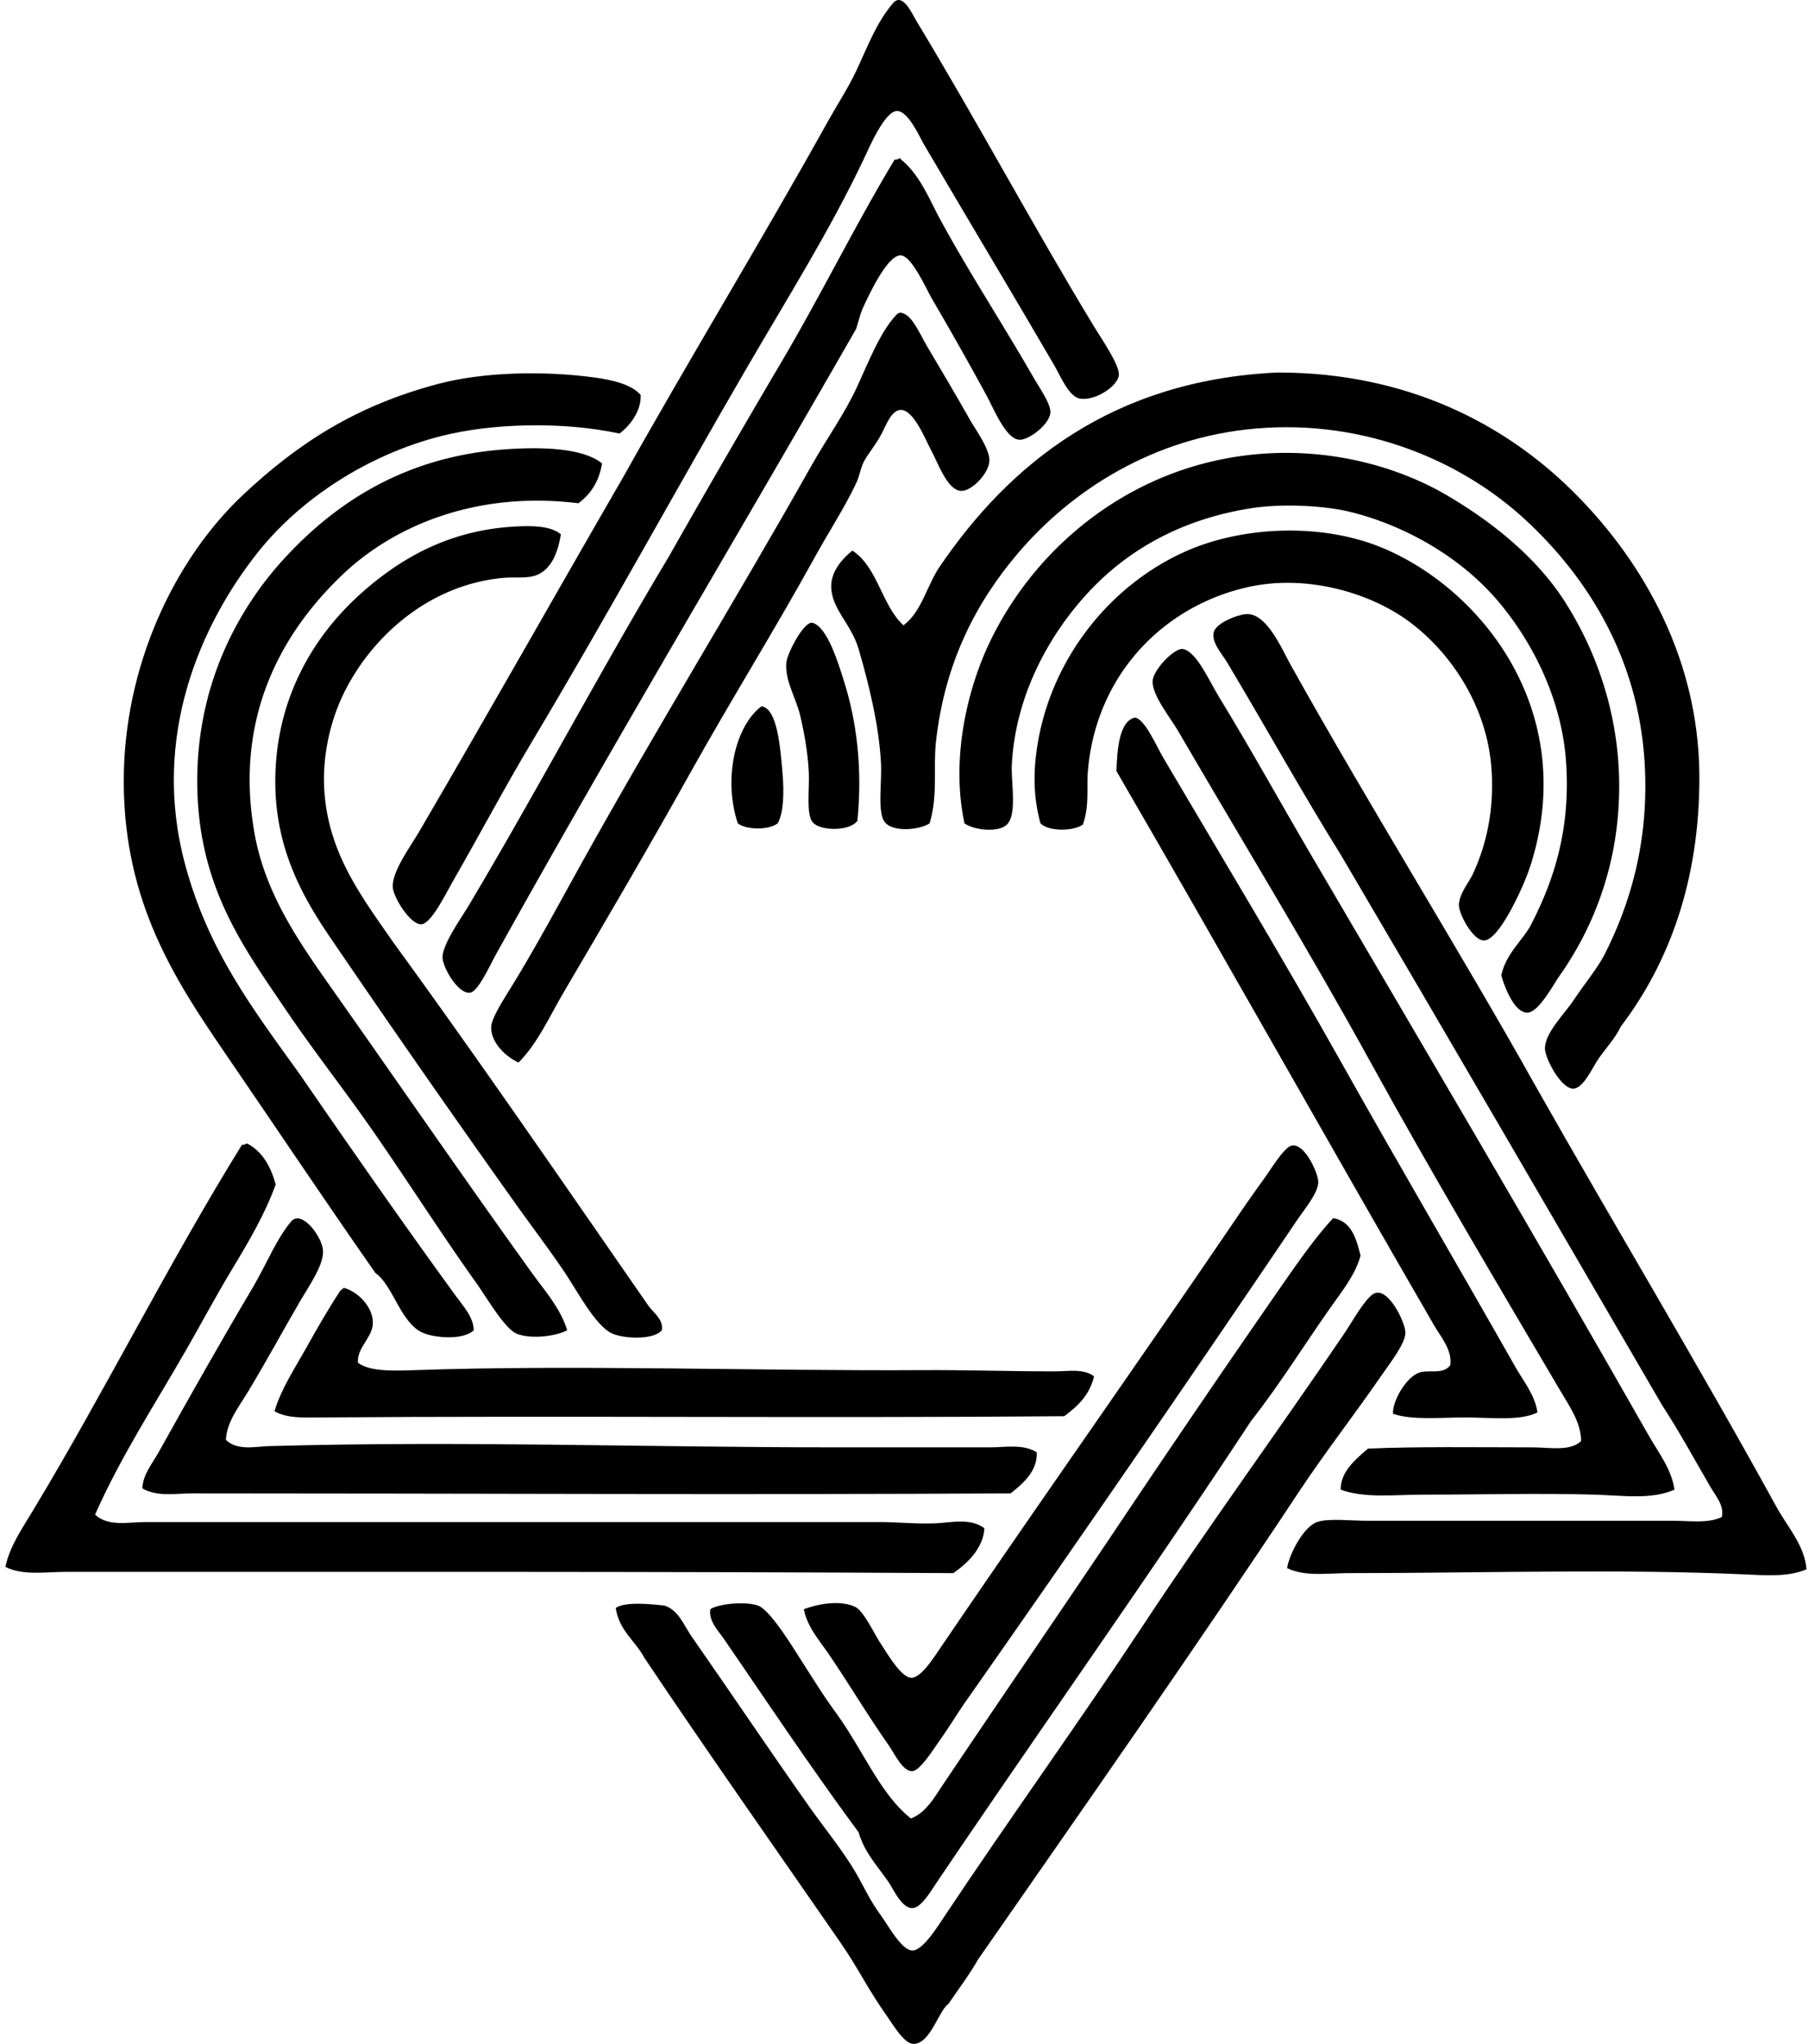
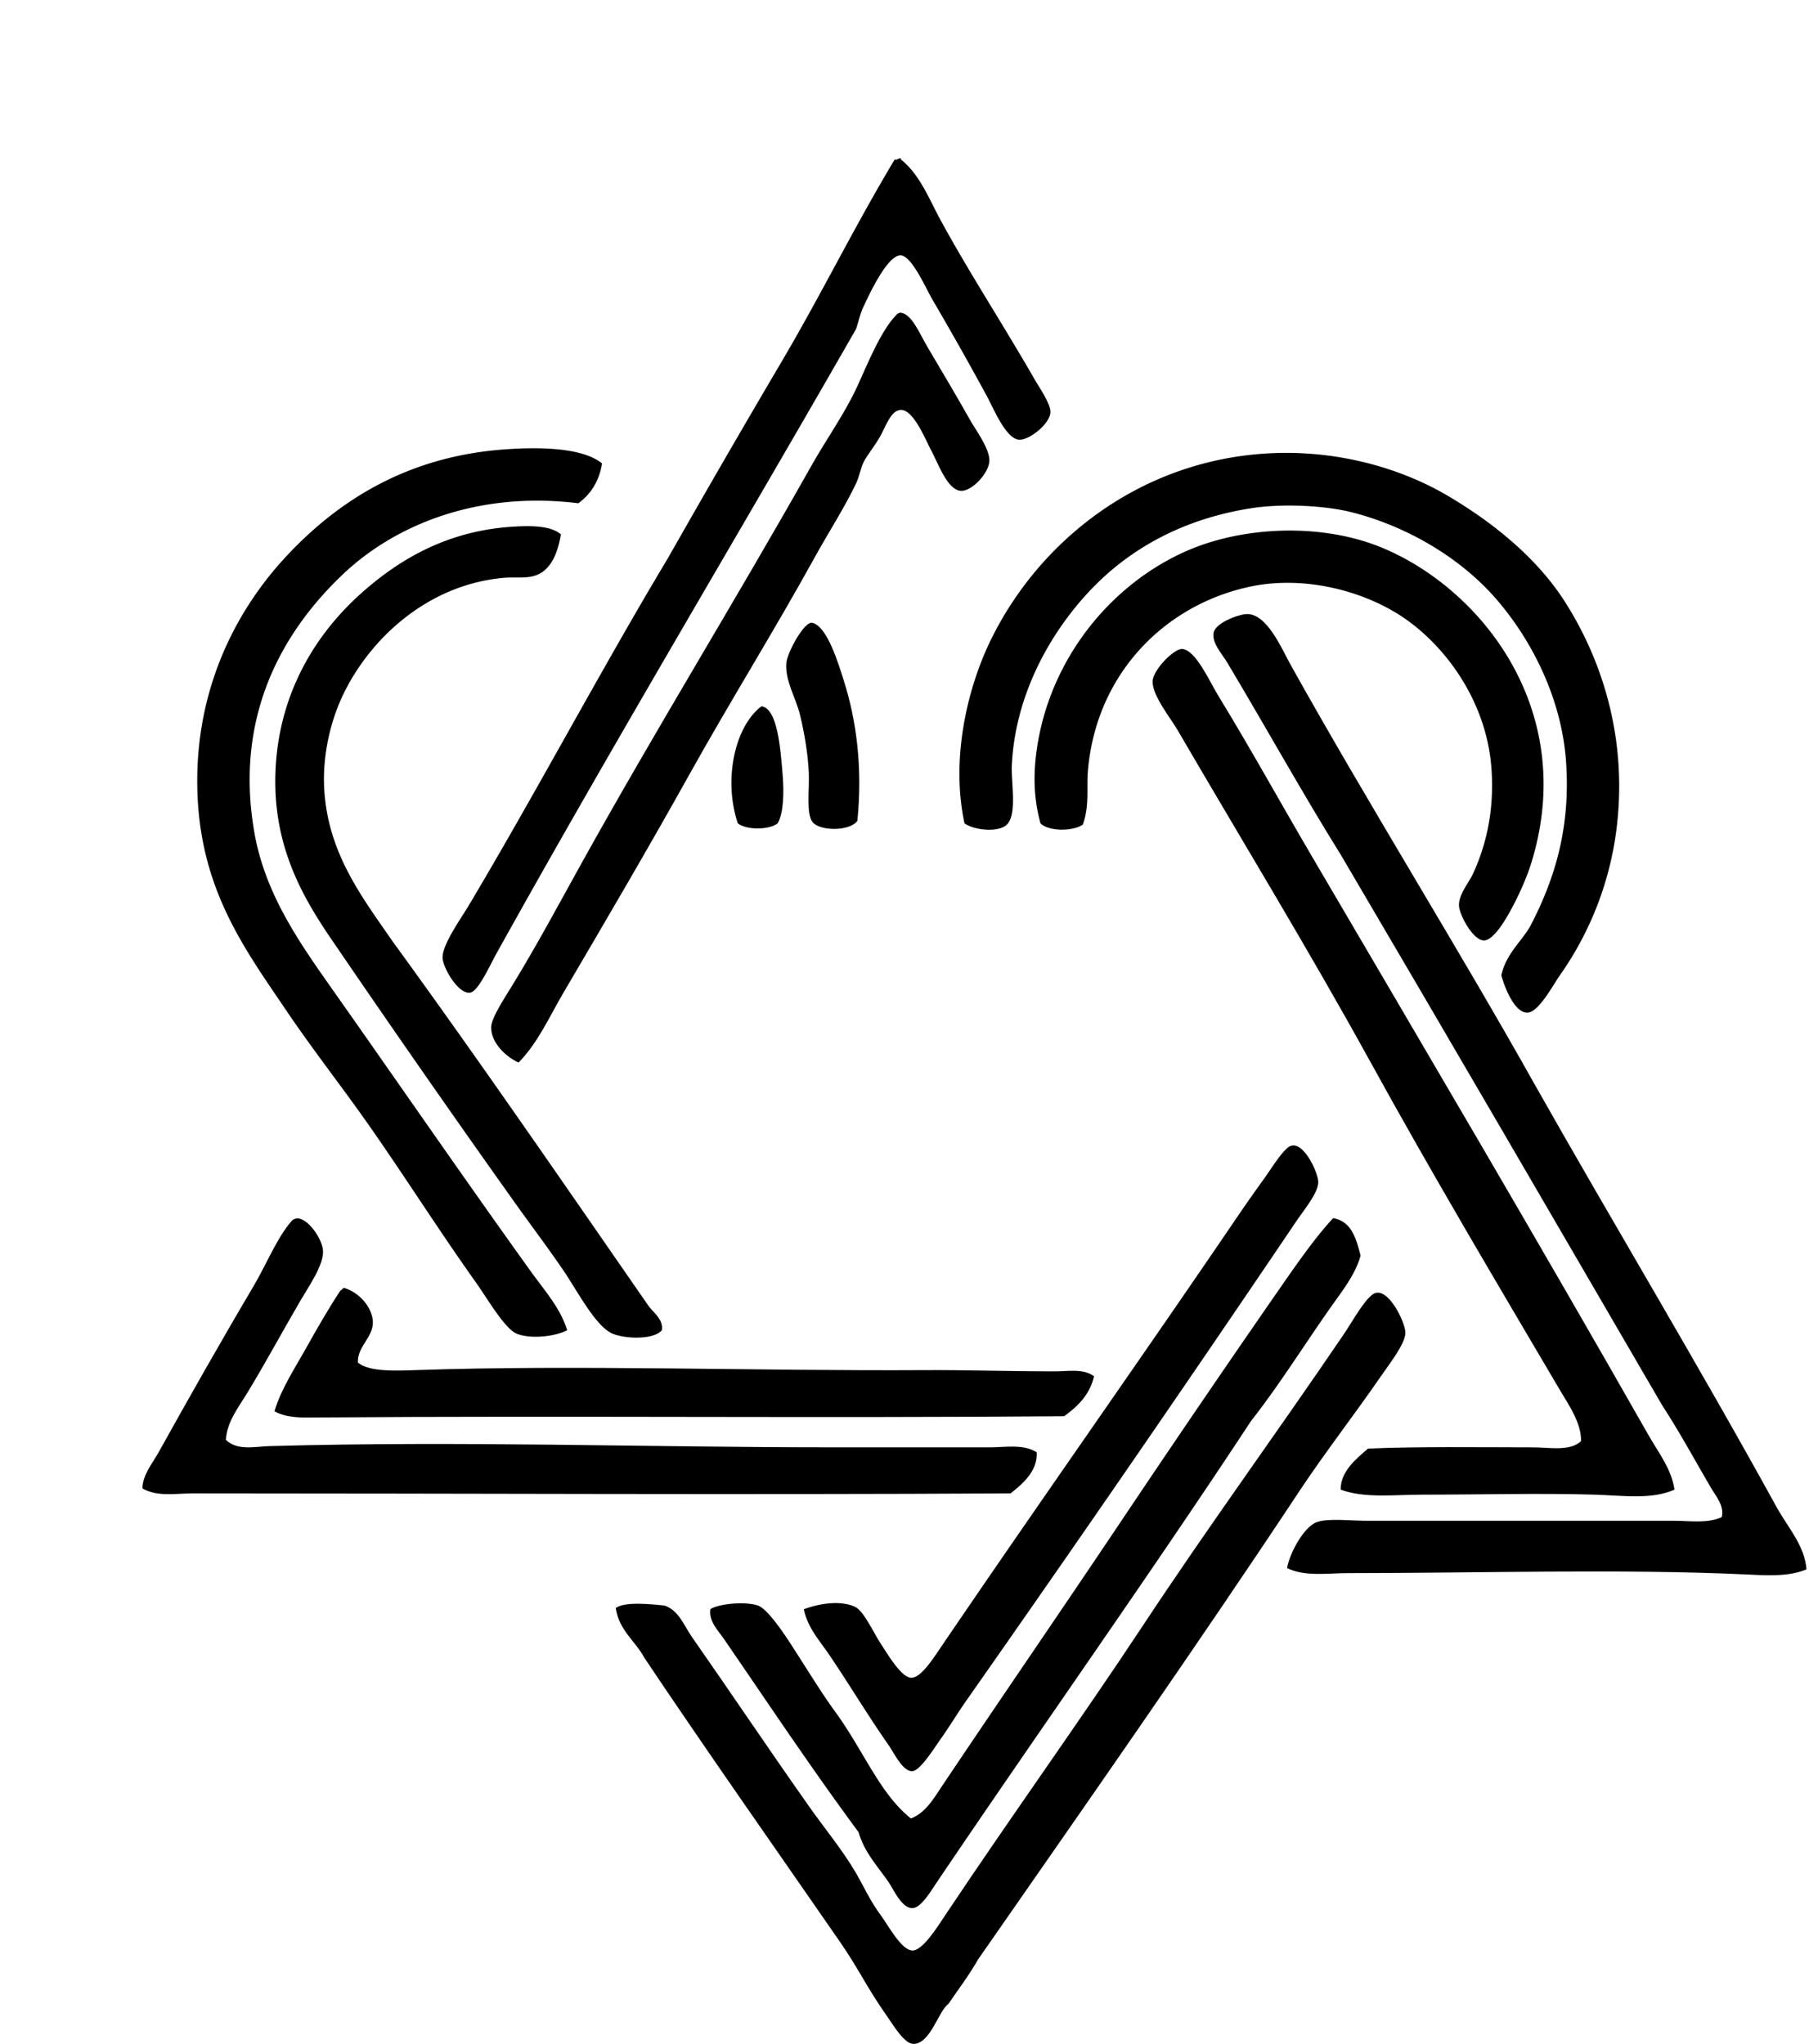
<svg xmlns="http://www.w3.org/2000/svg" width="177" height="200" fill="none" viewBox="0 0 177 200">
-   <path fill="#000" fill-rule="evenodd" d="M60.976 46.688c6.392-11.43 13.503-23.085 19.987-34.734.937-1.684 2.02-3.334 2.803-4.995 1.09-2.31 1.98-4.774 3.655-6.702.927-.968 1.828 1.101 2.192 1.707 6.125 10.121 11.377 20.01 17.428 29.982.734 1.209 2.51 3.77 2.436 4.751-.077 1.063-2.28 2.54-3.779 2.316-1.114-.164-1.915-2.185-2.559-3.291-4.225-7.26-8.425-14.229-12.796-21.694-.332-.567-1.471-3.162-2.56-3.167-1.224-.008-2.752 3.622-3.29 4.754-3.297 6.936-7.46 13.574-11.334 20.23-6.974 11.98-13.838 24.574-21.082 36.685-2.58 4.312-5.067 9.007-7.801 13.771-.624 1.086-2.08 4.092-3.047 4.144-1.096.059-2.767-2.685-2.803-3.656-.057-1.55 1.735-3.956 2.559-5.362 6.782-11.598 13.256-23.09 19.991-34.739Z" clip-rule="evenodd" />
  <path fill="#000" fill-rule="evenodd" d="M88.032 15.487c.103-.023.115.049.12.12 1.872 1.502 2.752 3.872 3.9 5.974 2.872 5.257 5.932 9.9 9.141 15.476.531.924 1.622 2.472 1.583 3.29-.053 1.146-2.084 2.732-3.046 2.683-1.31-.064-2.532-3.098-3.168-4.266a345.995 345.995 0 0 0-5.363-9.505c-.56-.955-1.968-4.187-3.046-4.267-1.33-.097-3.194 4.02-3.656 4.998-.341.719-.472 1.402-.731 2.192-11.567 20.21-23.73 40.502-35.222 61.179-.629 1.13-1.763 3.686-2.56 3.778-1.177.136-2.65-2.471-2.682-3.414-.04-1.288 1.792-3.83 2.56-5.118 6.635-11.14 13.027-23.224 19.498-34.002a1352.87 1352.87 0 0 1 11.213-19.378c3.796-6.448 7.095-13.184 10.969-19.622.259.056.326-.077.49-.118Z" clip-rule="evenodd" />
  <path fill="#000" fill-rule="evenodd" d="M88.032 30.6c1.132-.012 1.915 1.998 2.68 3.291 1.486 2.508 2.847 4.8 4.266 7.314.447.79 1.877 2.716 1.828 3.902-.049 1.198-1.735 3.003-2.803 2.923-1.325-.1-2.187-2.662-2.924-4.02-.503-.926-1.668-3.906-2.926-3.899-.953.005-1.466 1.543-1.951 2.439-.621 1.142-1.325 1.907-1.707 2.68-.313.639-.395 1.365-.732 2.071-1.147 2.416-2.698 4.785-4.022 7.19-3.9 7.085-8.296 14.126-12.309 21.33-3.994 7.166-8.106 14.169-12.308 21.328-1.374 2.339-2.475 4.88-4.387 6.826-1.268-.583-2.665-1.923-2.683-3.412-.01-.906 1.24-2.787 2.072-4.143 2.37-3.863 4.674-8.165 6.702-11.82 7.365-13.27 15.11-25.796 22.546-38.998 1.489-2.641 3.309-5.178 4.51-7.801 1.045-2.285 2.274-5.367 3.778-6.946.093-.126.226-.195.37-.254Z" clip-rule="evenodd" />
-   <path fill="#000" fill-rule="evenodd" d="M60.612 42.422c-5.689-1.214-12.509-.999-17.427.244-7.162 1.81-13.754 6.114-17.915 11.333-5.658 7.1-10.481 18.079-7.19 30.47 2.282 8.589 6.671 14.26 11.212 20.595 5.008 7.282 10.137 14.642 15.356 21.816.693.95 1.684 2.01 1.707 3.291-1.096 1.024-3.922.724-4.995.244-2.187-.978-2.89-4.639-4.631-5.85-4.947-7.08-9.678-14.16-14.747-21.57-4.94-7.221-9.801-14.725-9.873-26.325-.07-11.551 5.05-22.04 11.7-28.275 5.365-5.029 11.025-8.715 19.134-10.848 4.334-1.137 10.186-1.294 15.233-.608 1.72.233 3.612.672 4.51 1.707.067 1.538-1.001 2.975-2.074 3.776Zm30.344 38.145c-.894.618-3.556.929-4.387-.121-.745-.94-.272-3.84-.367-5.727-.188-3.766-1.227-7.914-2.193-11.212-.731-2.496-2.644-3.884-2.68-6.094-.028-1.656 1.33-2.942 2.072-3.535 2.485 1.62 2.857 5.35 4.995 7.313 1.777-1.309 2.29-3.886 3.535-5.727 6.8-9.99 16.829-18.246 33.027-19.01.041-.003.082 0 .123 0 12.555.004 22.114 5.007 28.76 11.576 6.13 6.04 12.383 15.615 12.432 27.908.041 10.245-3.003 18.354-7.678 24.497-.562 1.173-1.337 1.953-2.192 3.168-.554.788-1.455 2.869-2.436 2.926-1.204.067-2.783-2.947-2.803-3.902-.034-1.53 1.894-3.39 2.803-4.754 1.147-1.715 2.346-3.13 3.047-4.508 2.367-4.666 4.382-10.85 3.902-18.77-.619-10.213-5.573-18.11-11.7-23.764-6.033-5.568-15.461-9.824-26.325-8.897-10.049.86-18.045 6.042-23.277 12.188-4.046 4.751-7.19 10.66-8.042 18.523-.275 2.48.223 5.131-.616 7.922Z" clip-rule="evenodd" />
  <path fill="#000" fill-rule="evenodd" d="M58.904 45.346c-.284 1.787-1.126 3.019-2.315 3.9-9.721-1.21-17.86 2.035-23.033 6.945-6.007 5.702-10.666 14.008-8.653 25.35 1.067 6.016 4.469 10.8 7.677 15.355 6.384 9.059 12.9 18.526 19.378 27.543 1.32 1.836 2.888 3.576 3.535 5.727-.942.526-3.324.927-4.875.365-1.201-.434-2.928-3.463-4.02-4.996-3.809-5.347-7.3-10.909-10.968-16.087-2.426-3.422-5.162-6.936-7.557-10.48-4.205-6.23-8.774-12.237-8.774-22.549 0-9.385 3.902-16.898 8.897-22.181C33.137 49.01 39.732 44.76 49.037 44c3.52-.282 7.894-.254 9.867 1.345Zm87.991 50.089c.457-2.064 1.859-3.18 2.803-4.752 2.503-4.78 3.959-9.777 3.535-16.087-.416-6.199-3.335-11.934-6.826-15.966-3.655-4.225-9.051-7.244-14.259-8.53-2.598-.642-6.726-.842-9.749-.365-6.752 1.063-12.045 4.038-15.964 8.286-3.761 4.074-7.085 9.994-7.434 16.82-.088 1.714.546 4.846-.488 5.85-.822.795-3.173.561-4.143-.124-1.363-6.338.282-13.238 2.56-17.915 4.671-9.603 14.449-17.54 27.055-18.282 6.797-.4 13.074 1.433 17.671 4.143 4.654 2.747 8.81 6.215 11.456 10.36 3.345 5.24 6.089 12.728 5.119 21.694a31.727 31.727 0 0 1-5.606 14.868c-.67.955-2.08 3.624-3.168 3.655-1.289.039-2.264-2.551-2.562-3.655Z" clip-rule="evenodd" />
  <path fill="#000" fill-rule="evenodd" d="M54.882 52.292c-.31 1.817-.926 3.29-2.192 3.899-1.019.49-2.174.233-3.534.364-7.393.717-12.987 5.979-15.6 11.457-1.332 2.79-2.015 6.184-1.828 9.261.38 6.233 3.656 10.46 6.703 14.868 8.458 11.621 16.693 23.629 24.984 35.586.498.721 1.525 1.379 1.34 2.439-.732.903-3.383.885-4.754.364-1.684-.639-3.545-4.271-4.875-6.214-1.643-2.406-3.178-4.418-4.63-6.461a1548.924 1548.924 0 0 1-18.16-26.08c-2.926-4.298-5.767-9.38-5.362-16.696.419-7.552 4.097-13.228 8.41-17.063 3.514-3.124 8.127-5.989 14.503-6.458 1.815-.129 3.958-.178 4.995.734Zm51.065 28.398c-.963.672-3.324.685-4.143-.123-.668-2.457-.709-4.754-.367-7.19 1.25-8.88 7.254-16.247 14.747-19.5 5.488-2.381 13.181-2.743 19.134-.243 9.672 4.063 19.124 15.925 14.503 30.834-.374 1.204-1.042 2.783-1.827 4.267-.46.867-1.777 3.29-2.803 3.29-1.056 0-2.408-2.495-2.439-3.411-.036-1.083.988-2.292 1.34-3.047 1.235-2.652 2.164-6.114 1.828-10.48-.465-6.023-3.966-11.244-8.043-14.26-3.902-2.886-10.049-4.603-15.599-3.414-8.335 1.786-15.091 8.56-15.844 18.158-.12 1.553.167 3.33-.487 5.119Z" clip-rule="evenodd" />
  <path fill="#000" fill-rule="evenodd" d="M176.754 153.566c-1.833.767-4.043.583-6.094.488-12.167-.552-25.97-.121-38.756-.121-2.013 0-4.187.372-5.971-.488.211-1.358 1.604-4.043 2.924-4.507 1.122-.396 3.319-.121 4.998-.124 10.06 0 20.276.003 29.979 0 1.569 0 3.232.283 4.631-.364.27-1.124-.611-2.09-1.096-2.926-1.522-2.614-3.062-5.45-4.754-8.043-10.46-17.976-20.908-35.968-31.443-53.867-3.555-5.686-7.331-12.484-11.089-18.77-.552-.92-1.517-1.923-1.34-2.924.164-.94 2.31-1.766 3.168-1.828 2.028-.148 3.488 3.386 4.389 4.998 7.532 13.508 16.608 28.06 23.886 41.072 7.806 13.805 15.961 27.333 23.644 41.315 1.071 1.946 2.747 3.745 2.924 6.089ZM83.889 80.323c-.752 1.043-3.676 1.017-4.387.121-.647-.814-.288-3.304-.367-4.875-.095-1.915-.431-3.835-.855-5.606-.403-1.691-1.497-3.365-1.34-5.118.085-.95 1.748-4.108 2.56-3.9 1.475.38 2.564 4.1 3.046 5.607 1.263 3.935 1.864 8.614 1.343 13.771Z" clip-rule="evenodd" />
  <path fill="#000" fill-rule="evenodd" d="M163.837 145.767c-2.272 1.004-5.062.57-7.798.488-5.324-.159-11.085-.002-16.819 0-2.816 0-5.686.378-8.042-.488-.026-1.778 1.517-3.026 2.679-4.019 4.911-.213 10.751-.124 16.088-.121 1.676 0 3.634.421 4.754-.608.013-1.826-1.189-3.497-2.072-4.998-6.299-10.697-12.46-21.055-18.646-32.298-5.912-10.743-12.378-21.324-18.77-32.295-.66-1.135-2.474-3.373-2.436-4.754.031-1.135 2.136-3.263 2.924-3.17 1.337.162 2.618 3.134 3.535 4.63 3.113 5.088 6.096 10.495 9.02 15.48 11.074 18.885 22.173 37.711 33.026 56.791.968 1.707 2.285 3.368 2.557 5.362ZM74.504 69.11c1.564.206 1.861 4.095 2.072 6.703.141 1.743.103 3.745-.488 4.754-.85.665-3.05.665-3.9 0-1.444-4.359-.258-9.513 2.316-11.457Z" clip-rule="evenodd" />
-   <path fill="#000" fill-rule="evenodd" d="M150.43 138.213c-1.728.855-4.515.488-7.07.488-2.5 0-5.234.285-7.066-.364-.057-1.263 1.291-3.574 2.559-4.02.962-.339 2.333.236 3.047-.732.213-1.478-.914-2.741-1.584-3.899-10.363-17.9-20.633-36.233-31.078-54.232.069-2.205.29-4.91 1.827-5.242.991.21 2.031 2.713 2.804 4.022 5.762 9.77 11.815 19.828 17.306 29.615 5.645 10.063 11.364 19.799 17.063 29.857.821 1.45 1.958 2.803 2.192 4.507ZM24.171 111.889c1.492.783 2.318 2.23 2.803 4.02-1.063 2.939-2.7 5.693-4.266 8.288-1.594 2.642-3.003 5.296-4.51 7.922-3.027 5.28-6.359 10.363-8.895 16.087 1.248 1.204 3.252.732 4.875.732H86.08c1.817 0 3.673.208 5.486.12 1.563-.074 3.398-.541 4.751.488-.105 1.912-1.612 3.404-3.044 4.387-29.336-.169-57.665-.116-86.895-.121-1.966 0-4.13.378-5.85-.487.421-2.013 1.661-3.797 2.68-5.486 7.003-11.603 13.294-24.253 20.474-35.83.257.052.324-.082.488-.12Z" clip-rule="evenodd" />
  <path fill="#000" fill-rule="evenodd" d="M78.65 157.468c1.663-.616 3.642-.86 4.995-.244.873.398 1.846 2.585 2.56 3.658.577.862 1.938 3.229 2.926 3.29.916.054 2.069-1.722 2.803-2.803 9.752-14.362 19.627-28.306 29.371-42.655a171.404 171.404 0 0 1 2.316-3.291c.847-1.178 1.635-2.523 2.436-3.167 1.337-.968 2.926 2.454 2.926 3.411-.003 1.068-1.337 2.631-2.192 3.902a3257.483 3257.483 0 0 1-32.298 46.919c-.772 1.104-1.553 2.403-2.438 3.655-.747 1.06-2.049 3.155-2.804 3.168-.944.015-1.727-1.717-2.315-2.559-2.066-2.95-3.814-5.902-5.85-8.897-.904-1.328-2.082-2.619-2.436-4.387Z" clip-rule="evenodd" />
  <path fill="#000" fill-rule="evenodd" d="M22.1 140.893c1.121 1.091 2.857.649 4.266.611 18.9-.526 36.51.12 55.208.12h15.355c1.445 0 3.186-.349 4.508.488.108 1.82-1.374 3.091-2.56 4.02-26.668.146-53.138 0-80.068 0-1.617 0-3.422.354-4.875-.485.028-1.345.965-2.423 1.584-3.535 2.993-5.375 6.03-10.745 9.261-16.208 1.287-2.176 2.306-4.774 3.78-6.461 1.085-.985 2.972 1.638 3.046 2.927.082 1.401-1.363 3.455-2.195 4.874-1.699 2.909-3.404 6.061-5.118 8.897-.924 1.53-2.095 2.968-2.192 4.752Z" clip-rule="evenodd" />
  <path fill="#000" fill-rule="evenodd" d="M130.443 119.199c1.8.313 2.244 1.982 2.68 3.656-.431 1.622-1.499 3.08-2.438 4.387-2.783 3.881-5.296 8.003-8.289 11.82-9.631 14.655-20.603 30.119-30.711 45.092-.665.983-1.582 2.569-2.439 2.559-1.037-.013-1.815-1.838-2.315-2.559-1.204-1.73-2.339-2.888-2.927-4.875-4.515-6.099-8.786-12.516-13.16-18.888-.573-.834-1.53-1.784-1.34-2.926.767-.519 3.321-.793 4.63-.367 1.173.382 3.314 3.894 4.023 4.998 1.291 2.012 2.382 3.786 3.535 5.362 2.82 3.861 4.358 8.017 7.433 10.481 1.42-.518 2.27-2.007 3.047-3.168 5.779-8.625 11.696-17.216 17.551-25.959a1684.699 1684.699 0 0 1 15.111-22.181c1.818-2.614 3.712-5.394 5.609-7.432Z" clip-rule="evenodd" />
  <path fill="#000" fill-rule="evenodd" d="M33.679 126.025c1.468.442 2.736 1.885 2.803 3.291.072 1.53-1.56 2.459-1.46 4.023 1.132.914 3.701.795 5.606.731 15.784-.547 33.555.1 49.845 0 4.02-.023 8.335.123 12.796.121 1.261 0 2.752-.3 3.779.488-.439 1.835-1.61 2.941-2.926 3.901-23.891.201-48.65-.059-73 .121-1.42.01-3.037.098-4.266-.608.66-2.198 1.953-4.136 3.047-6.092 1.078-1.933 2.259-3.996 3.411-5.727.157-.048.19-.22.365-.249Zm62.033 65.689c-.883 1.556-1.94 2.934-2.926 4.387-.934.619-1.748 3.912-3.414 3.899-.909-.008-1.982-1.869-2.56-2.68-1.95-2.749-2.764-4.618-4.63-7.313-6.163-8.902-13.16-18.862-19.134-27.787-.891-1.669-2.47-2.65-2.803-4.875.929-.657 3.452-.367 4.751-.244 1.407.444 1.923 1.961 2.683 3.047 3.752 5.375 7.595 11.1 11.456 16.575 1.563 2.22 3.334 4.346 4.63 6.579.753 1.296 1.361 2.693 2.437 4.143.68.917 1.971 3.36 3.047 3.414 1.024.049 2.492-2.338 3.29-3.535 6.436-9.649 13.151-18.967 19.379-28.395 6.273-9.501 13.012-18.724 19.498-28.275 1.001-1.471 1.967-3.325 2.927-4.023 1.427-.901 3.18 2.806 3.167 3.779-.01 1.075-1.496 2.952-2.315 4.143-2.662 3.871-5.545 7.562-8.042 11.333-10.135 15.309-21.453 31.463-31.44 45.828Z" clip-rule="evenodd" />
</svg>